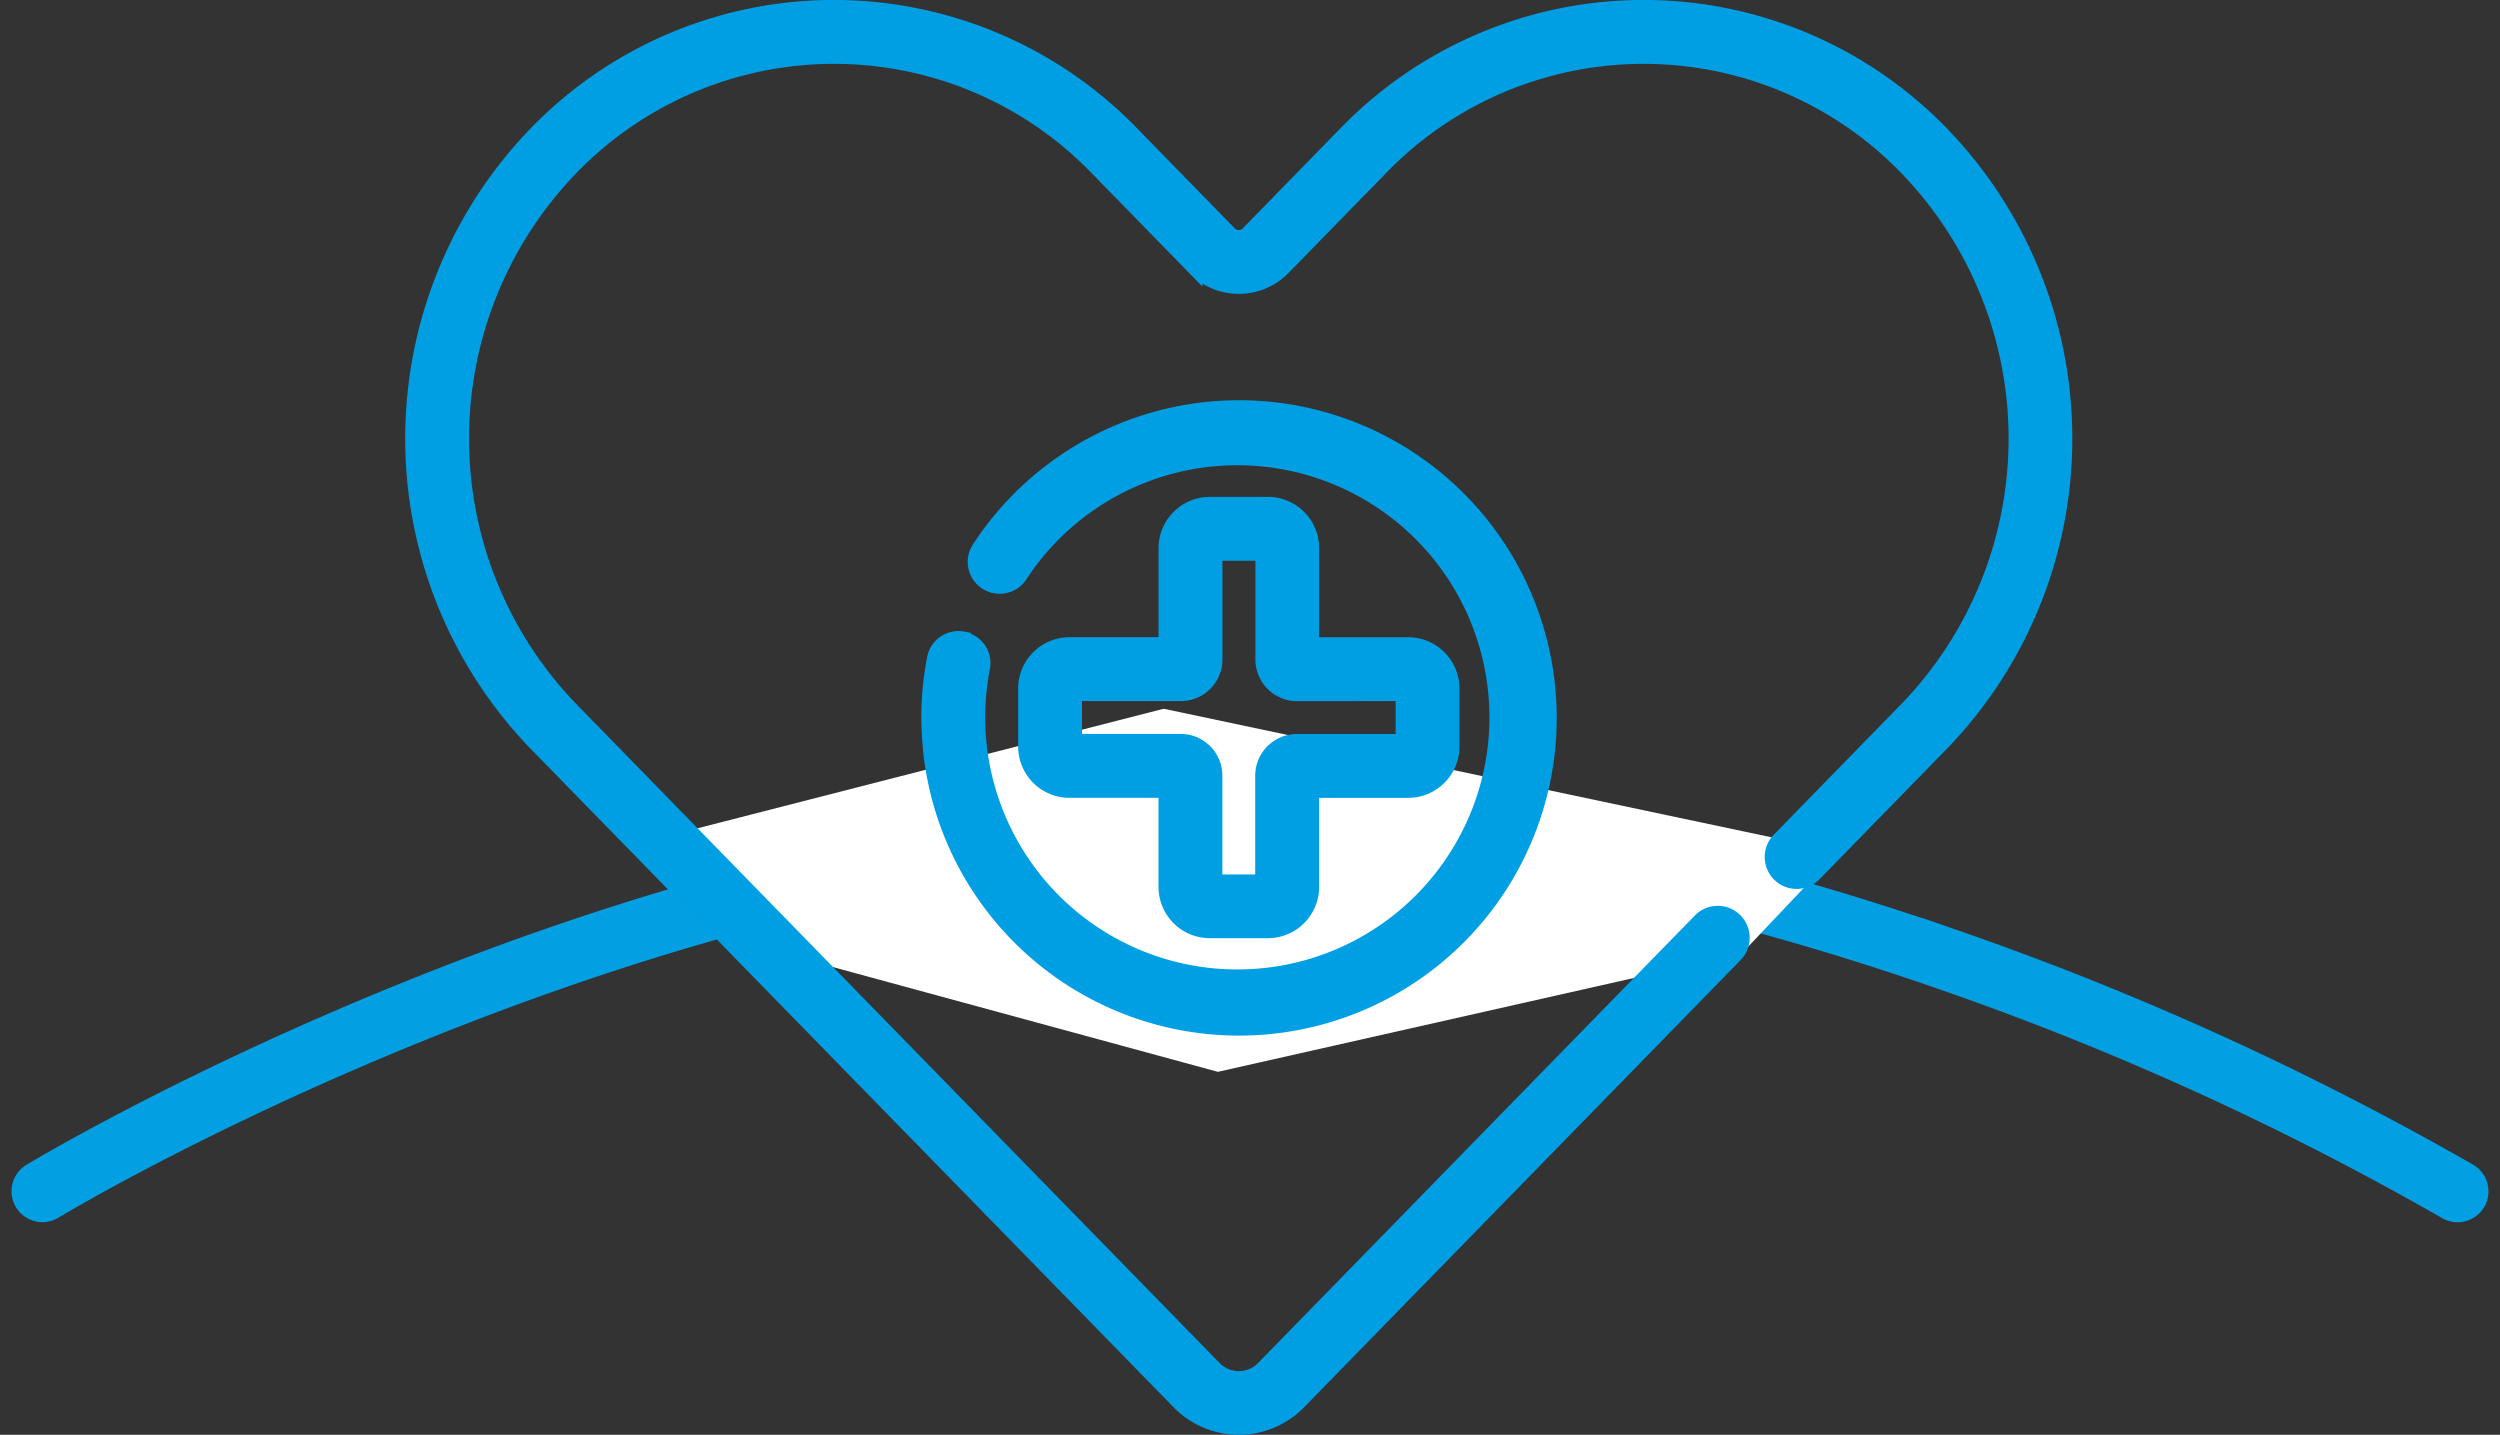
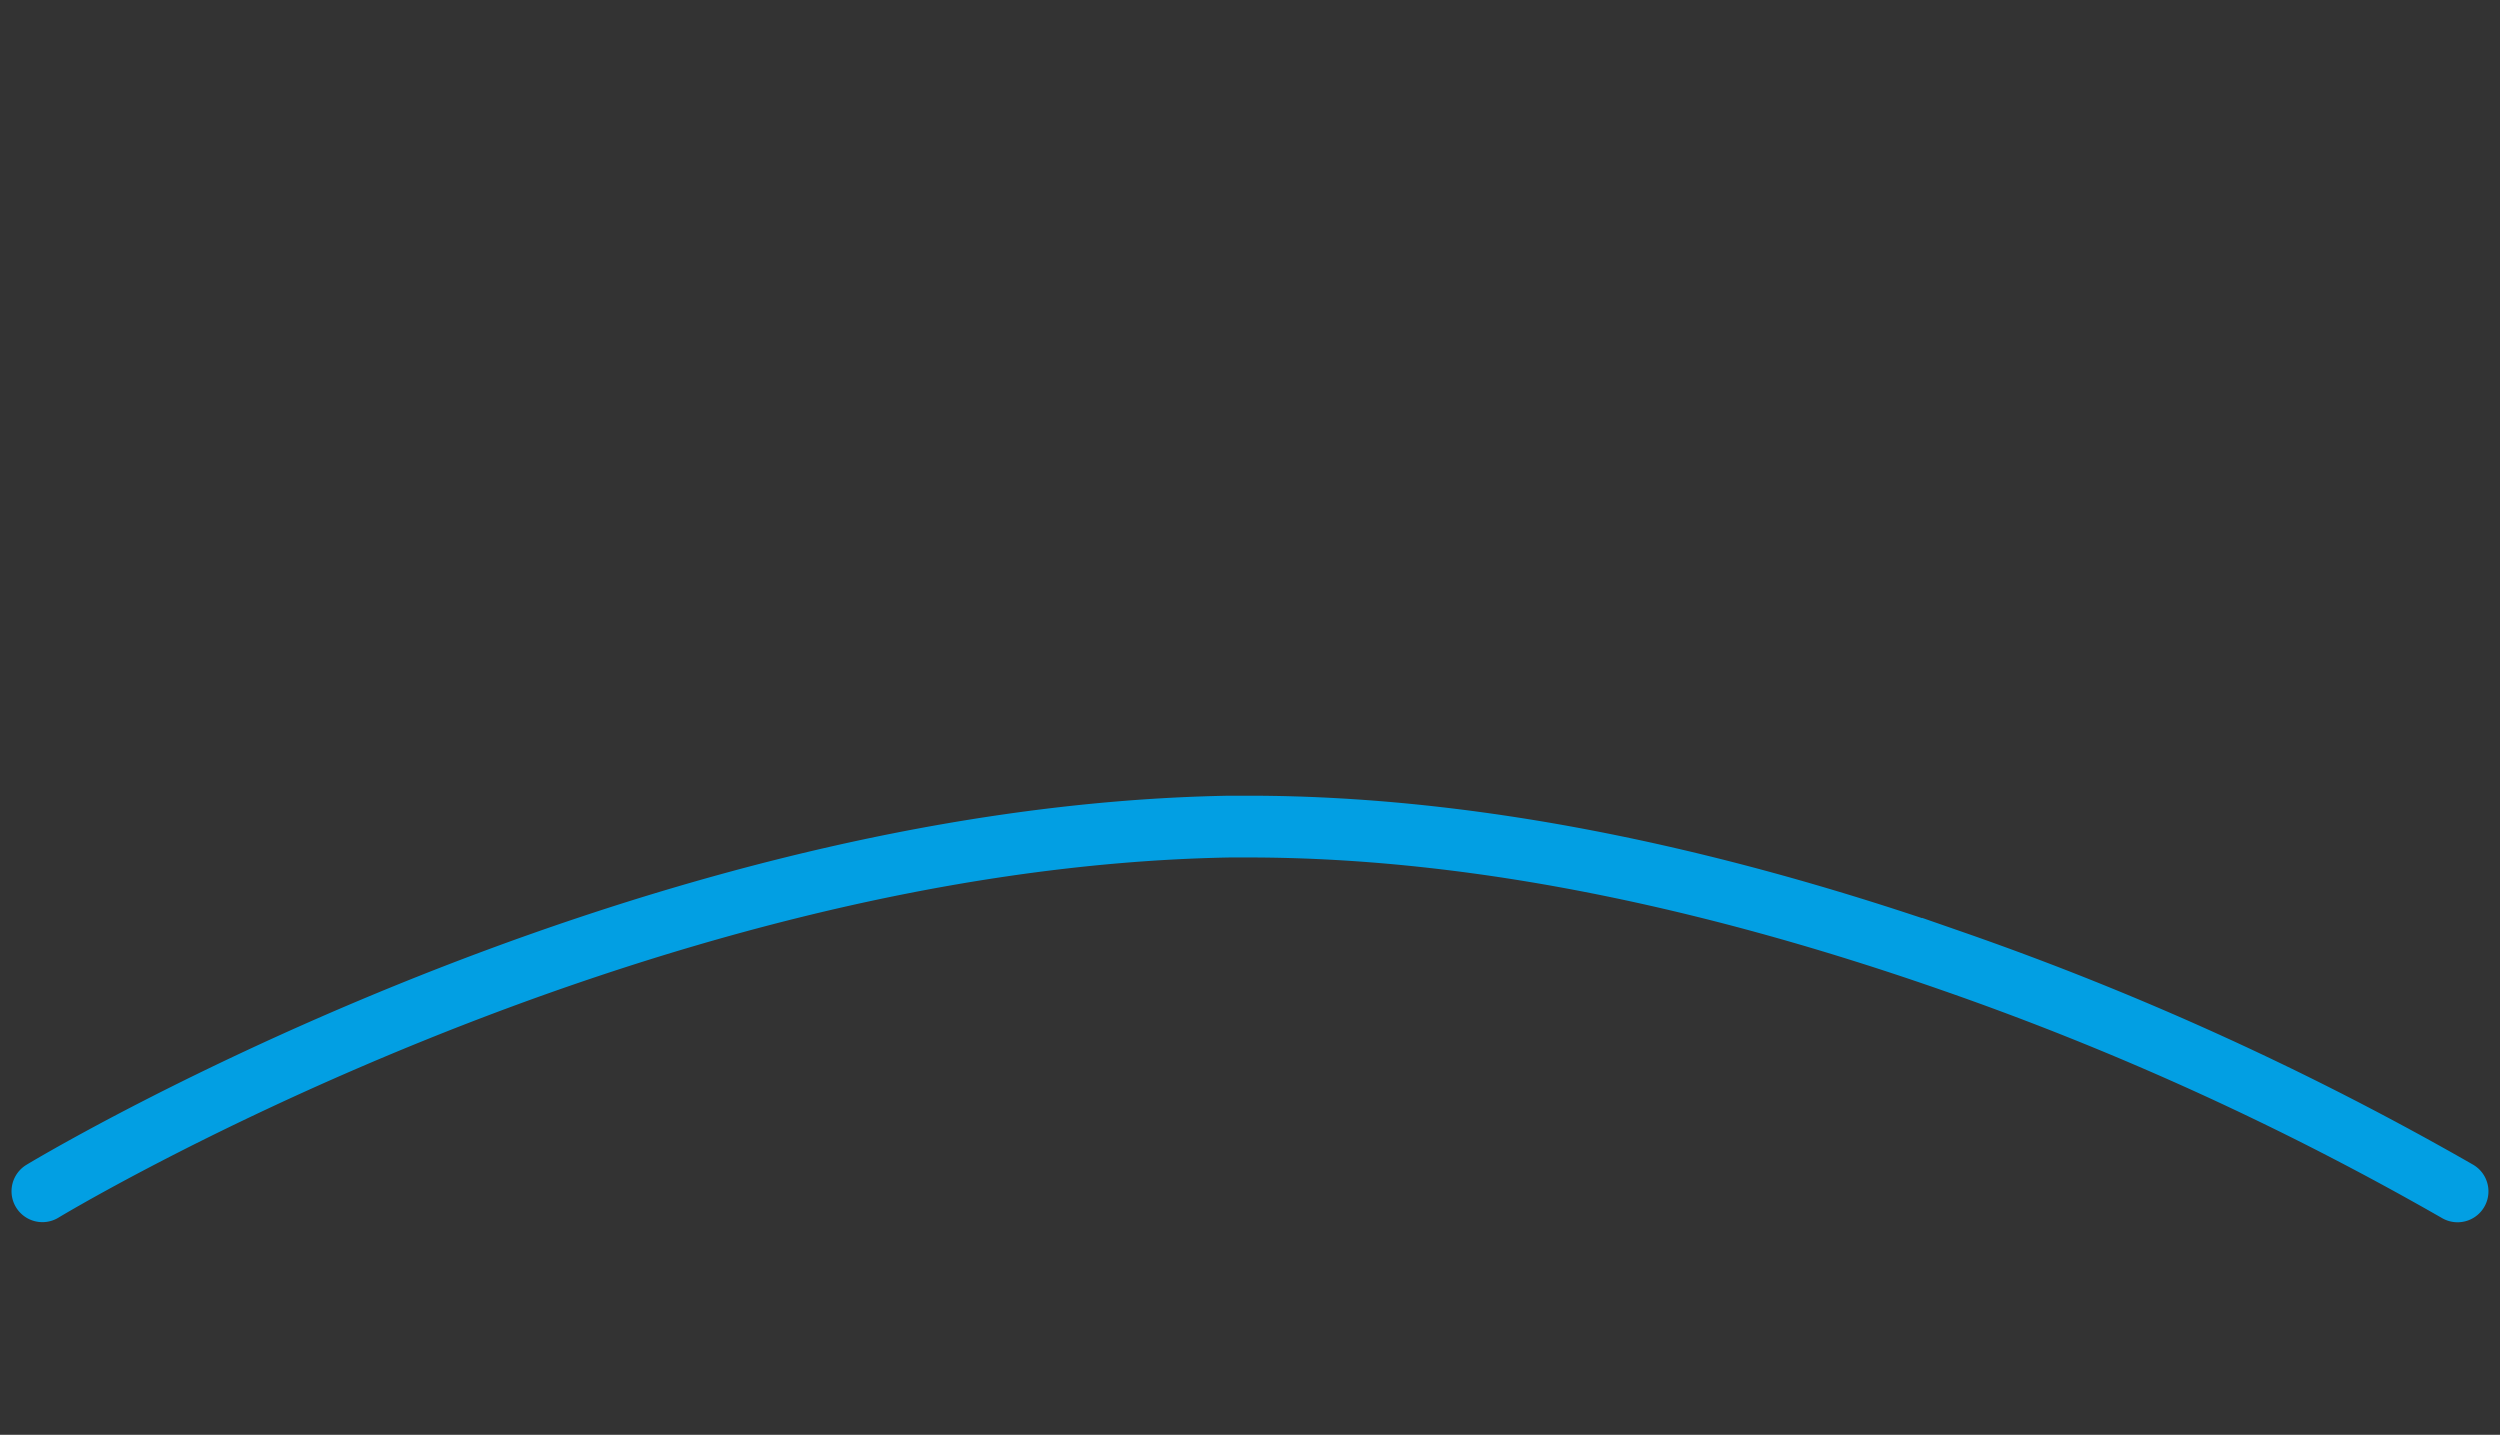
<svg xmlns="http://www.w3.org/2000/svg" width="80.938" height="46.451" viewBox="0 0 80.938 46.451">
  <rect x="0" y="0" width="80.938" height="46.451" fill="#333333" stroke="none" />
  <g id="heart_1_" data-name="heart (1)" transform="translate(14.373 0.25)">
    <path id="Path_1646" data-name="Path 1646" d="M1831-166.062s18.914-11.458,38.436-11.806c.02,0,.313,0,.606,0,7.956,0,15.921,1.956,22.813,4.362a96.887,96.887,0,0,1,16.336,7.448" transform="translate(-1844 204.379)" fill="none" stroke="#029fe3" stroke-linecap="round" stroke-width="2" />
-     <path id="Path_2336" data-name="Path 2336" d="M134.412,155.7l14.056,3.825,16.953-3.825,3.135-3.31-21.843-4.62-15.488,3.972Z" transform="translate(-123.412 -125.074)" fill="#fff" />
-     <path id="Path_2347" data-name="Path 2347" d="M17.808,56.433a.784.784,0,0,0-.919.62,10.074,10.074,0,0,0-.184,1.916c0,.288.012.572.067,1.161A10.035,10.035,0,1,0,18.335,53.5a.783.783,0,1,0,1.311.857,8.412,8.412,0,1,1-1.218,3,.784.784,0,0,0-.62-.919ZM49.49,40.08a13.421,13.421,0,0,0-19.3,0l-3.153,3.23a.43.43,0,0,1-.61,0l-3.153-3.23a13.421,13.421,0,0,0-19.3,0,14.2,14.2,0,0,0,0,19.714L24.814,81.137a2.7,2.7,0,0,0,3.841,0L42.8,66.646a.783.783,0,1,0-1.121-1.095L27.534,80.042a1.118,1.118,0,0,1-1.6,0L5.1,58.7a12.621,12.621,0,0,1,0-17.525,11.854,11.854,0,0,1,17.055,0l3.153,3.23a2,2,0,0,0,2.852,0l3.153-3.23a11.854,11.854,0,0,1,17.055,0,12.621,12.621,0,0,1,0,17.525l-4.135,4.236a.783.783,0,1,0,1.121,1.095l4.135-4.236A14.2,14.2,0,0,0,49.49,40.08ZM27.675,52.074h-1.88a1.412,1.412,0,0,0-1.41,1.41v3.134H21.25a1.412,1.412,0,0,0-1.41,1.41v1.88a1.412,1.412,0,0,0,1.41,1.41h3.134v3.134a1.412,1.412,0,0,0,1.41,1.41h1.88a1.412,1.412,0,0,0,1.41-1.41V61.319h3.134a1.412,1.412,0,0,0,1.41-1.41v-1.88a1.412,1.412,0,0,0-1.41-1.41H29.085V53.485A1.412,1.412,0,0,0,27.675,52.074Zm4.387,6.111v1.567H28.615a1.1,1.1,0,0,0-1.1,1.1V64.3H25.951V60.849a1.1,1.1,0,0,0-1.1-1.1H21.407V58.186h3.447a1.1,1.1,0,0,0,1.1-1.1V53.641h1.567v3.447a1.1,1.1,0,0,0,1.1,1.1Z" transform="translate(-1 -35.988)" fill="#009fe3" stroke="#009fe3" stroke-width="0.5" />
  </g>
</svg>